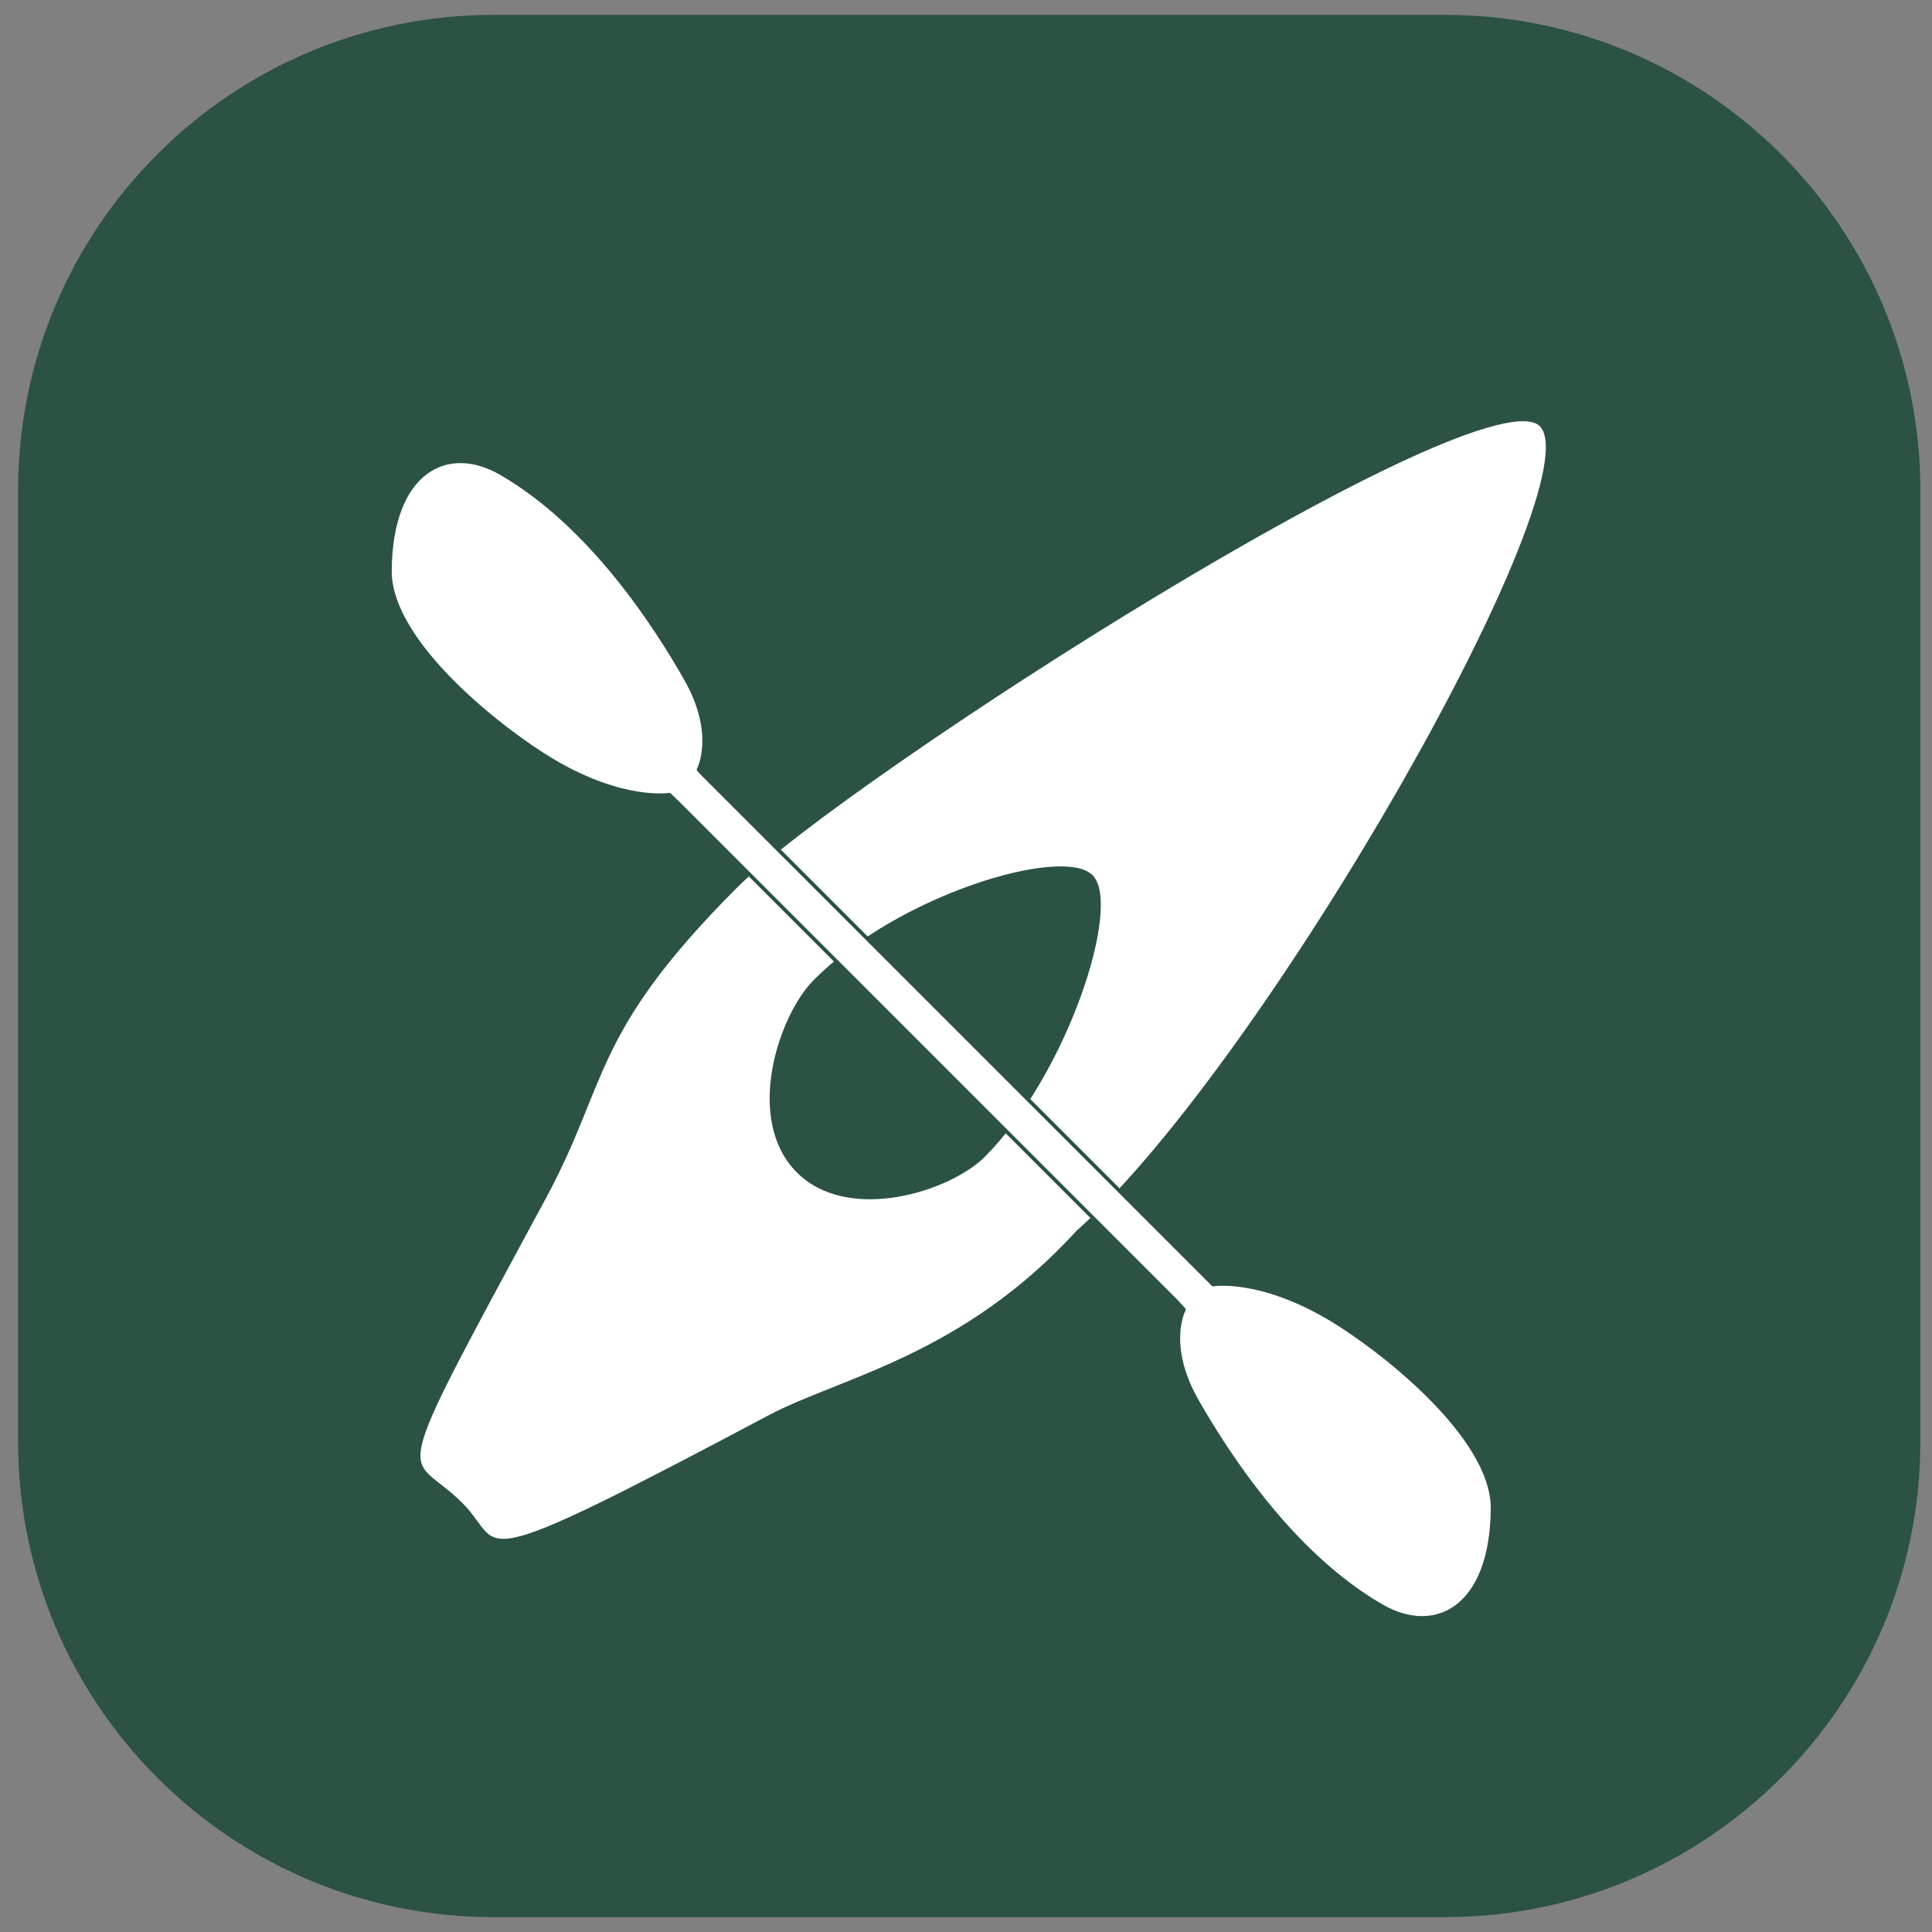
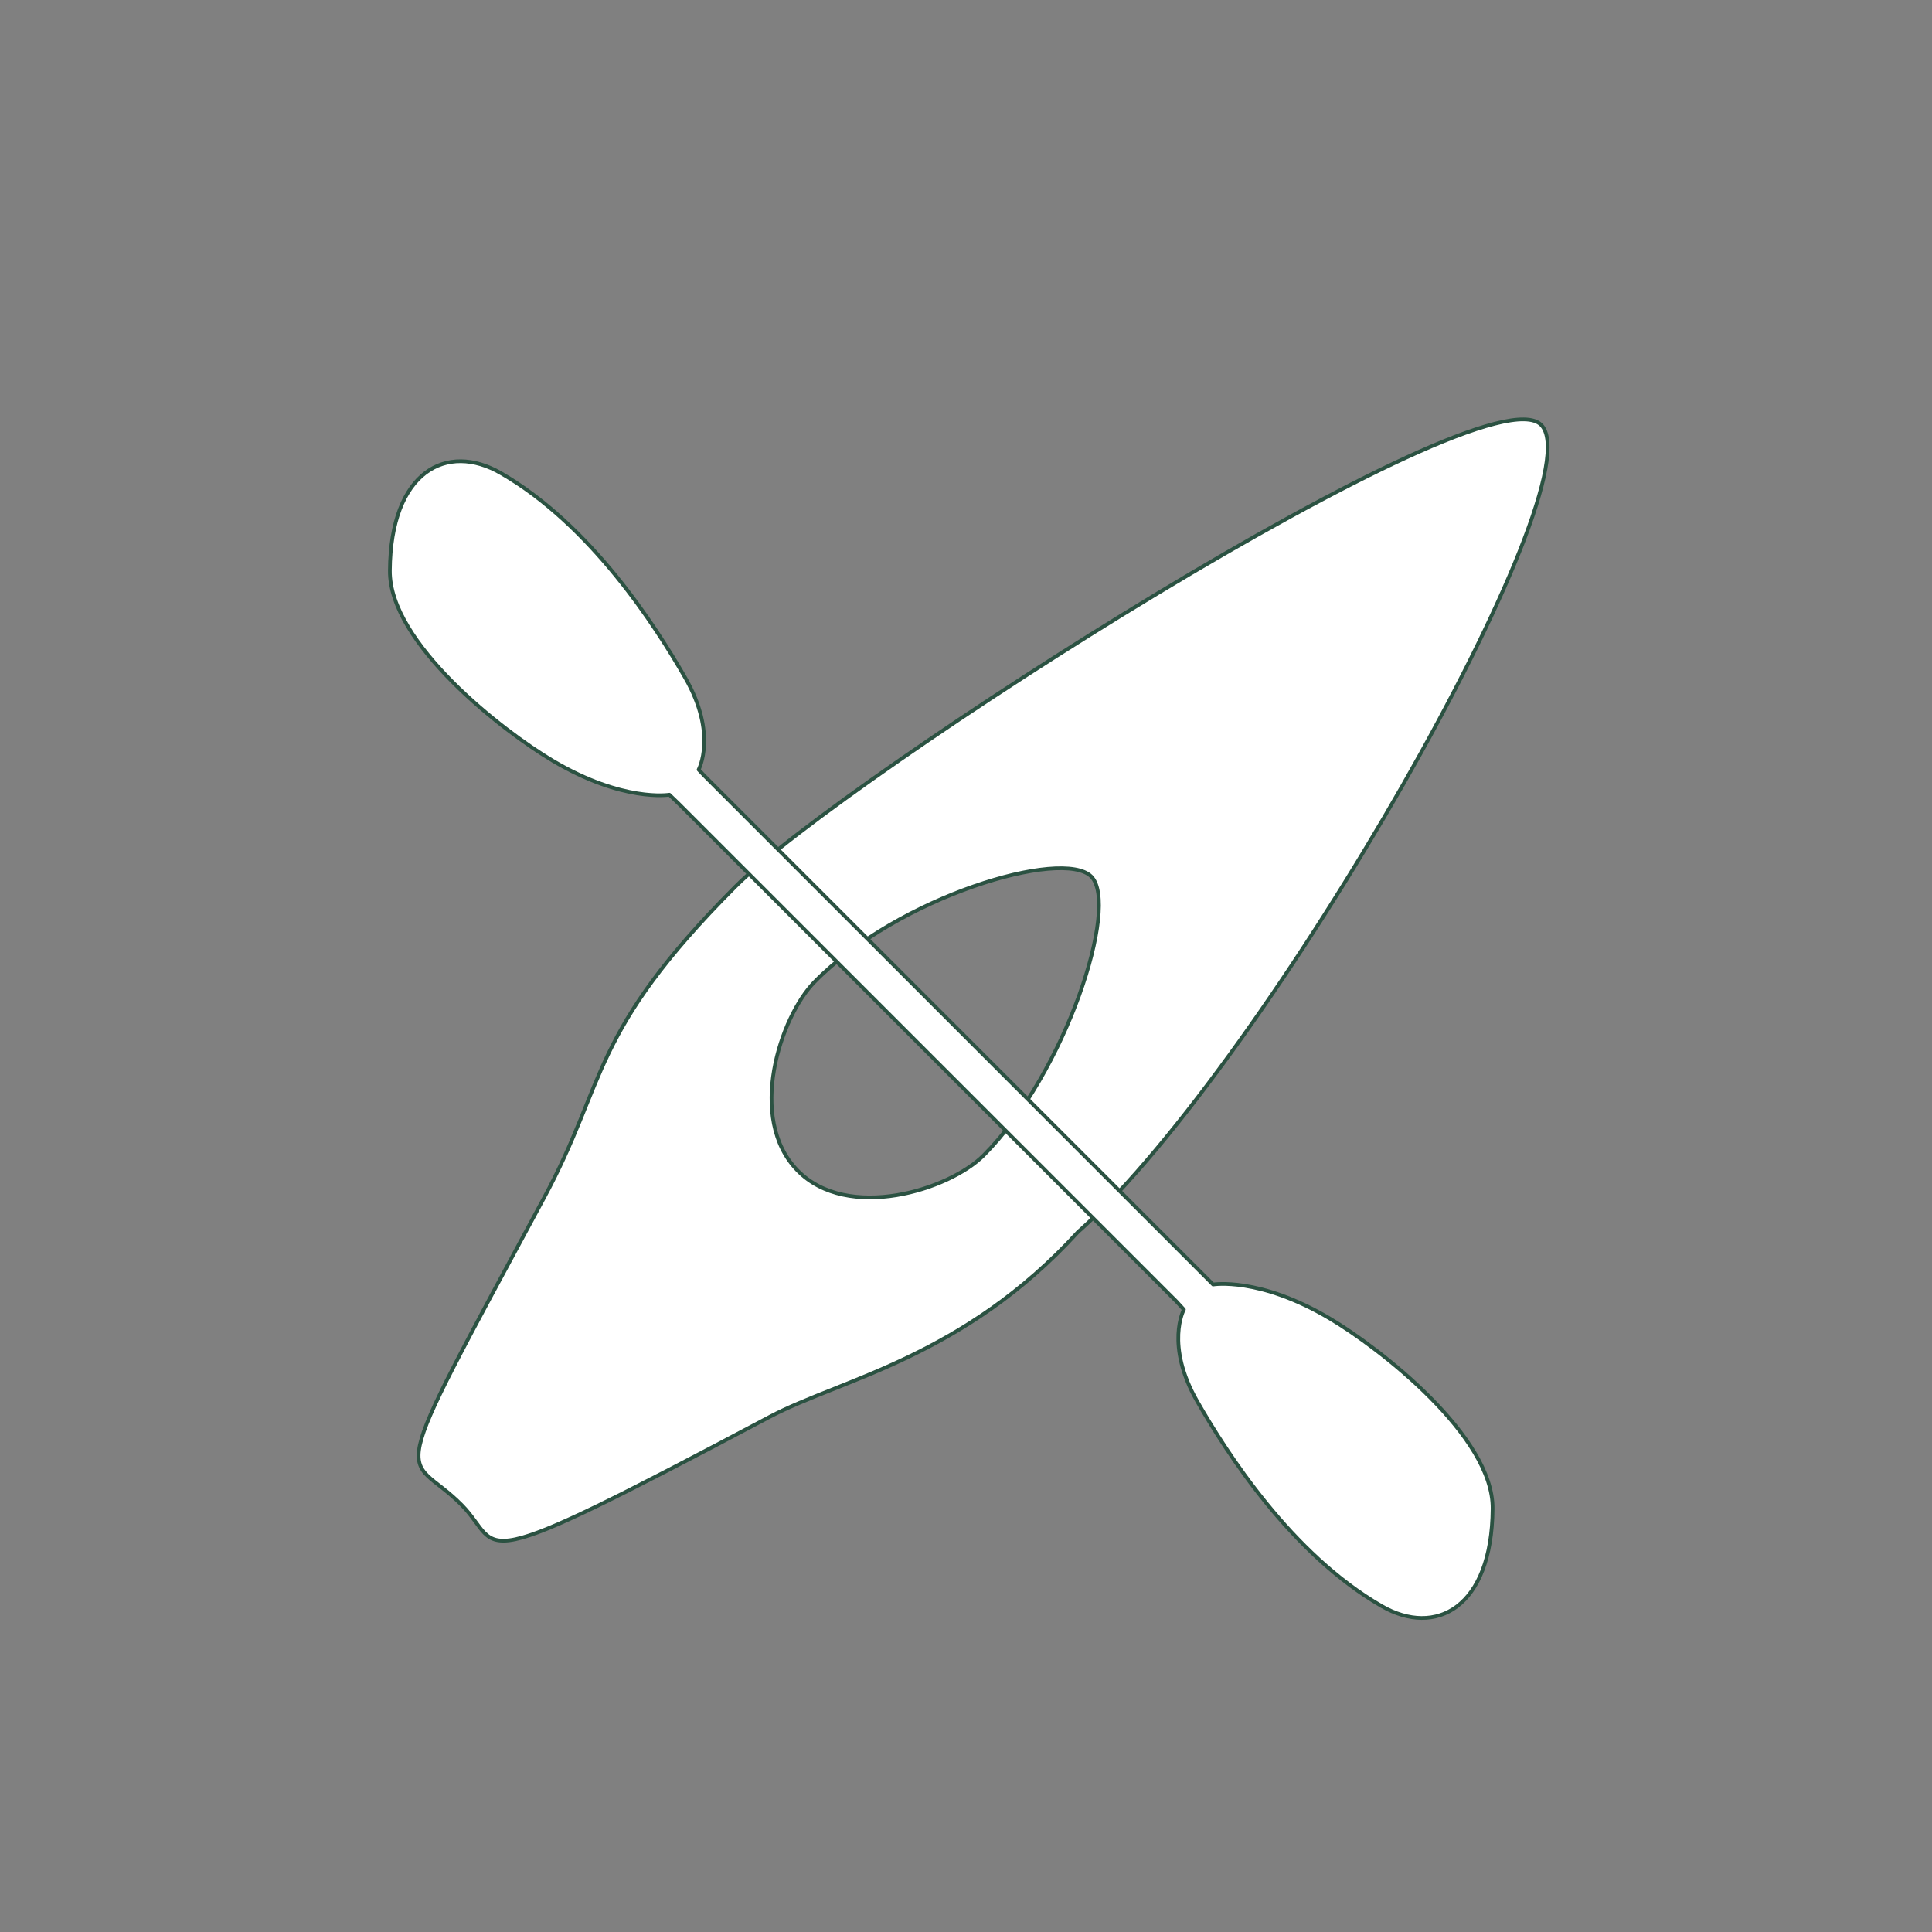
<svg xmlns="http://www.w3.org/2000/svg" version="1.1" id="Ebene_1" x="0px" y="0px" viewBox="0 0 780 780" style="enable-background:new 0 0 780 780;" xml:space="preserve">
  <rect x="0" y="0" width="780" height="780" fill="#808080" stroke="none" />
  <style type="text/css">
	.st0{fill-rule:evenodd;clip-rule:evenodd;fill:#2B5242;}
	
		.st1{fill-rule:evenodd;clip-rule:evenodd;fill:#FFFFFF;stroke:#2B5242;stroke-width:1.5;stroke-linecap:round;stroke-linejoin:round;stroke-miterlimit:2.25;}
</style>
-   <path class="st0" d="M775.3,198c0-106-86-192-192-192h-384c-106,0-192,86-192,192v384c0,106,86,192,192,192h384  c106,0,192-86,192-192V198z" />
  <g id="Kayak" transform="matrix(0.707,0.707,-0.707,0.707,271.092,-102.085)">
    <path id="Boat" class="st1" d="M442.1,561.8c24.9,0.2,21,22.6,62.7-113.2c9.5-30.9,38.4-72.2,35.2-140.9c0-0.4,0.1-0.9,0.1-1.3   c5.3-101.6-65.6-361.2-98.3-361.2c-32.7,0-98.3,299.7-98.2,361.9c0.1,83.8,18.9,91.9,34.3,143.8C418,585,409.7,561.5,442.1,561.8z    M442.3,370.4c-29.3-0.4-48.7-38.9-48.9-58.6c-0.5-48.6,32.6-109.2,48.9-109.2c16.3,0,48.8,63.1,48.9,110.4   C491.2,332.7,471.4,370.8,442.3,370.4z" />
    <path class="st1" d="M304.1,299.6L304.1,299.6l-5.6,0.1c0,0-10.9,15.4-43,23.6c-22.7,5.8-80.3,13.1-100.8-7.8   c-28.1-28.5-20.5-53,3.9-59.5c40.6-10.9,87.9-0.5,111.1,5.8c25.4,6.9,30,22.4,30,22.4l3.3,0.1v0h285v0h5.6c0,0,10.9-15.4,43-23.6   c22.7-5.8,80.3-13.1,100.8,7.8c28.1,28.5,20.5,53-3.9,59.5c-40.6,10.9-87.9,0.5-111.1-5.8c-25.4-6.9-30-22.4-30-22.4l-4.5-0.2   H304.1z" />
  </g>
</svg>